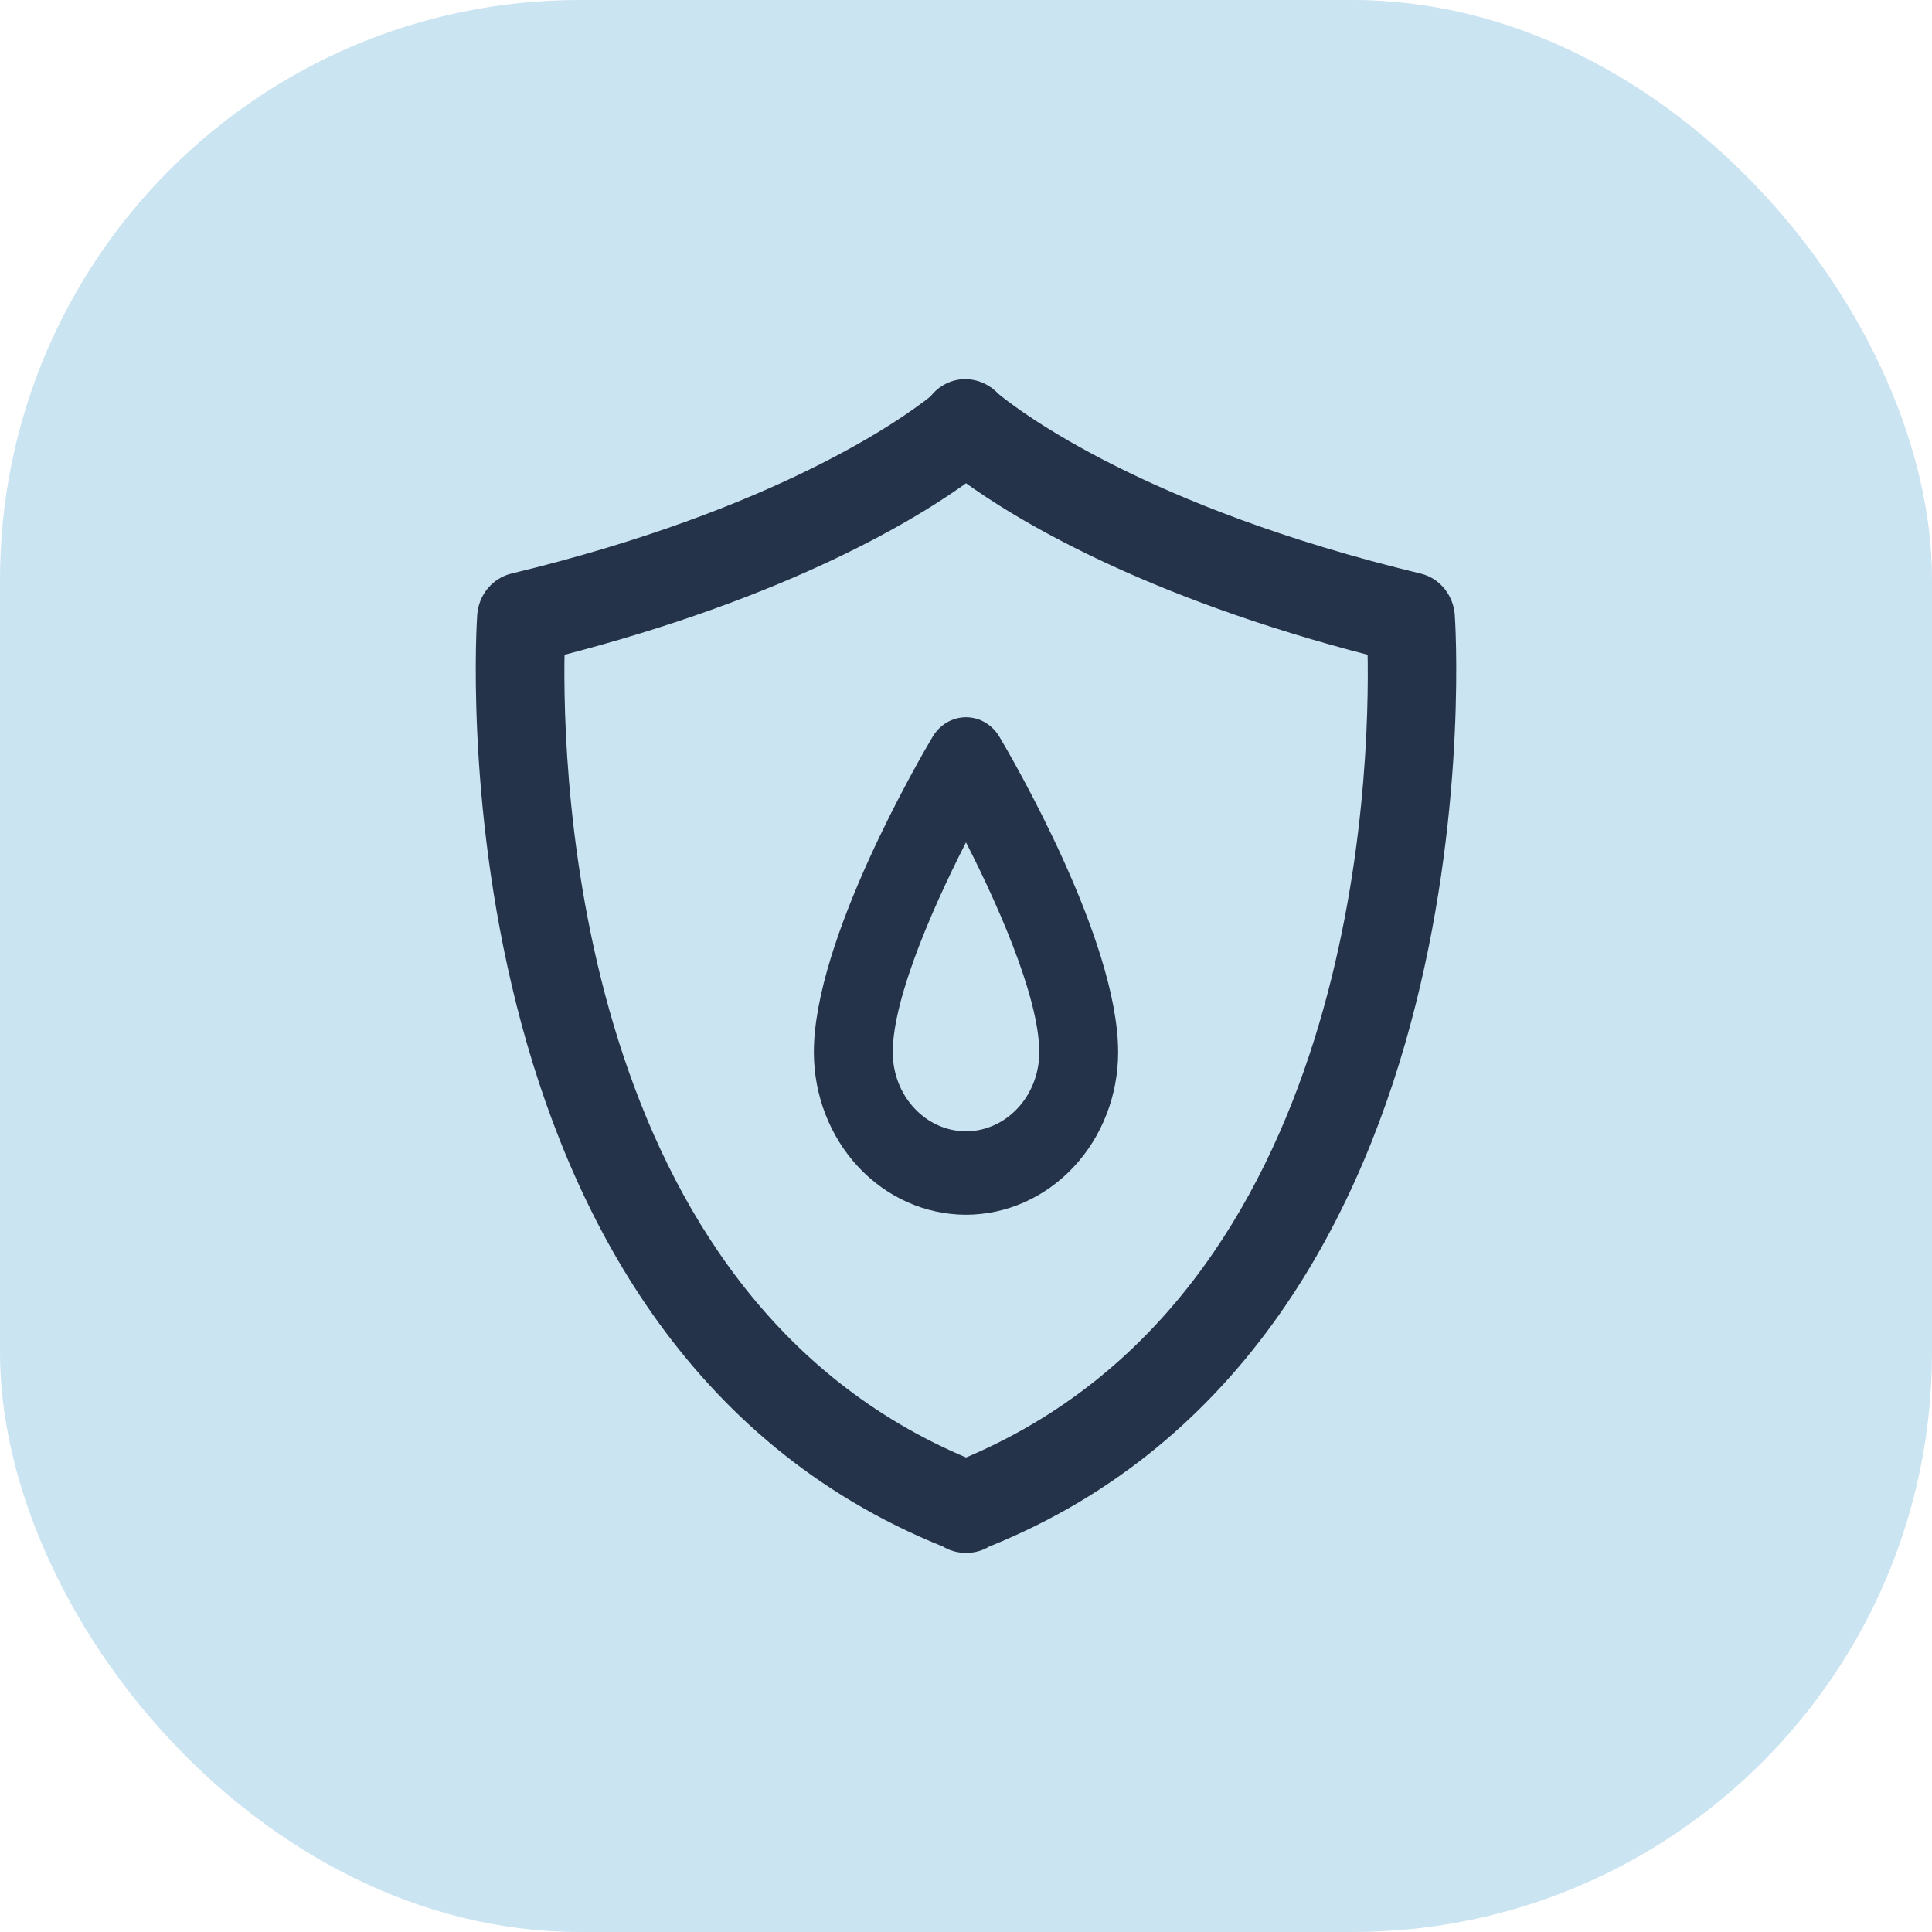
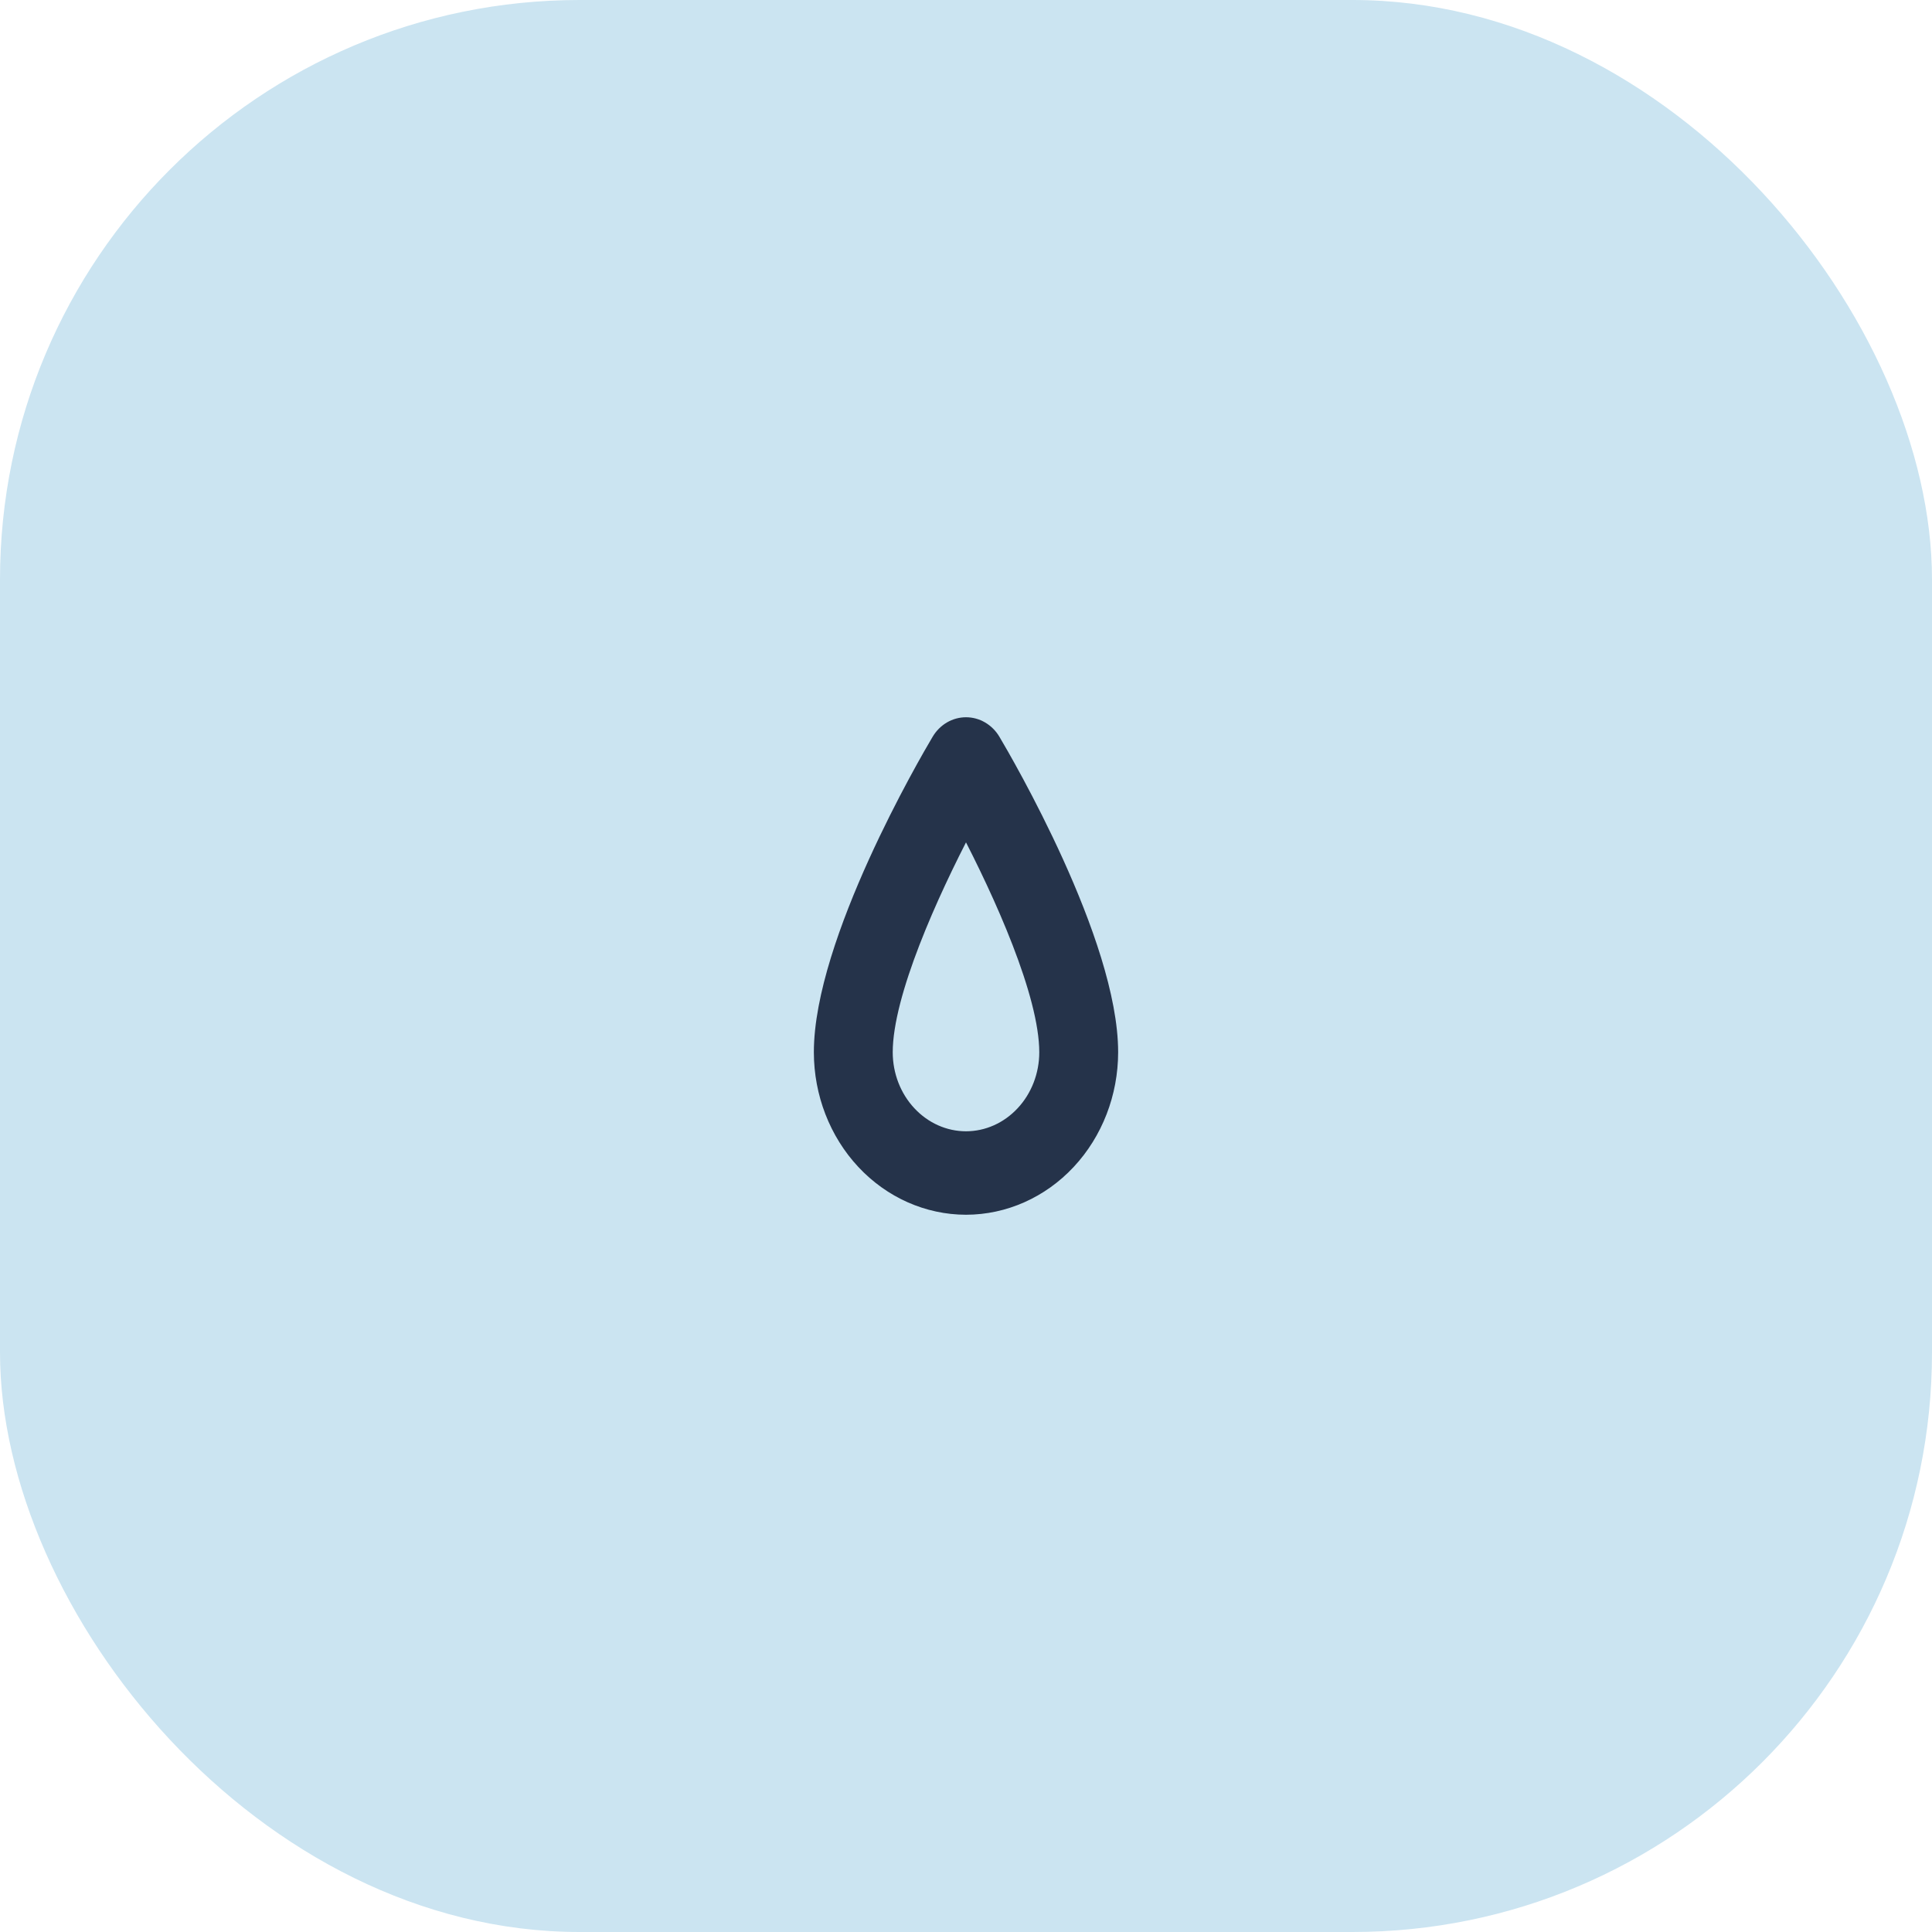
<svg xmlns="http://www.w3.org/2000/svg" width="40" height="40" viewBox="0 0 40 40" fill="none">
  <rect width="40" height="40" rx="12" fill="#CBE4F1" />
-   <path d="M20.019 32C20.008 32 19.996 32 19.985 32C19.845 32 19.708 31.96 19.589 31.885C9.013 27.636 10.02 12.886 10.03 12.736C10.043 12.567 10.107 12.406 10.214 12.278C10.321 12.149 10.464 12.059 10.623 12.021C16.135 10.692 18.773 8.792 19.373 8.314C19.445 8.216 19.538 8.137 19.643 8.083C19.749 8.028 19.866 8 19.984 8C20.094 8 20.202 8.024 20.303 8.07C20.404 8.116 20.495 8.183 20.57 8.266C21.031 8.645 23.654 10.641 29.378 12.021C29.537 12.059 29.68 12.149 29.786 12.278C29.892 12.407 29.957 12.567 29.97 12.736C29.981 12.886 30.988 27.637 20.412 31.886C20.294 31.96 20.158 32 20.019 32ZM11.54 13.44C11.483 16.062 11.762 26.905 20.001 30.338C28.255 26.898 28.523 16.061 28.463 13.44C23.664 12.208 21.039 10.581 20.001 9.82C18.962 10.581 16.338 12.208 11.54 13.44Z" fill="#25334A" stroke="#25334A" stroke-width="0.3" />
  <path d="M20 25C19.205 24.999 18.442 24.66 17.88 24.058C17.317 23.455 17.001 22.638 17 21.786C17 19.5 19.188 15.75 19.438 15.331C19.498 15.229 19.581 15.146 19.679 15.088C19.778 15.03 19.888 15 20 15C20.112 15 20.223 15.03 20.321 15.088C20.419 15.146 20.503 15.229 20.563 15.331C20.812 15.75 23 19.5 23 21.786C22.999 22.638 22.683 23.455 22.12 24.058C21.558 24.66 20.795 24.999 20 25ZM20 17.114C19.279 18.49 18.333 20.572 18.333 21.786C18.333 22.259 18.509 22.714 18.822 23.048C19.134 23.383 19.558 23.572 20 23.572C20.442 23.572 20.866 23.383 21.178 23.048C21.491 22.714 21.667 22.259 21.667 21.786C21.667 20.572 20.721 18.49 20 17.114Z" fill="#25334A" stroke="#25334A" stroke-width="0.3" />
</svg>